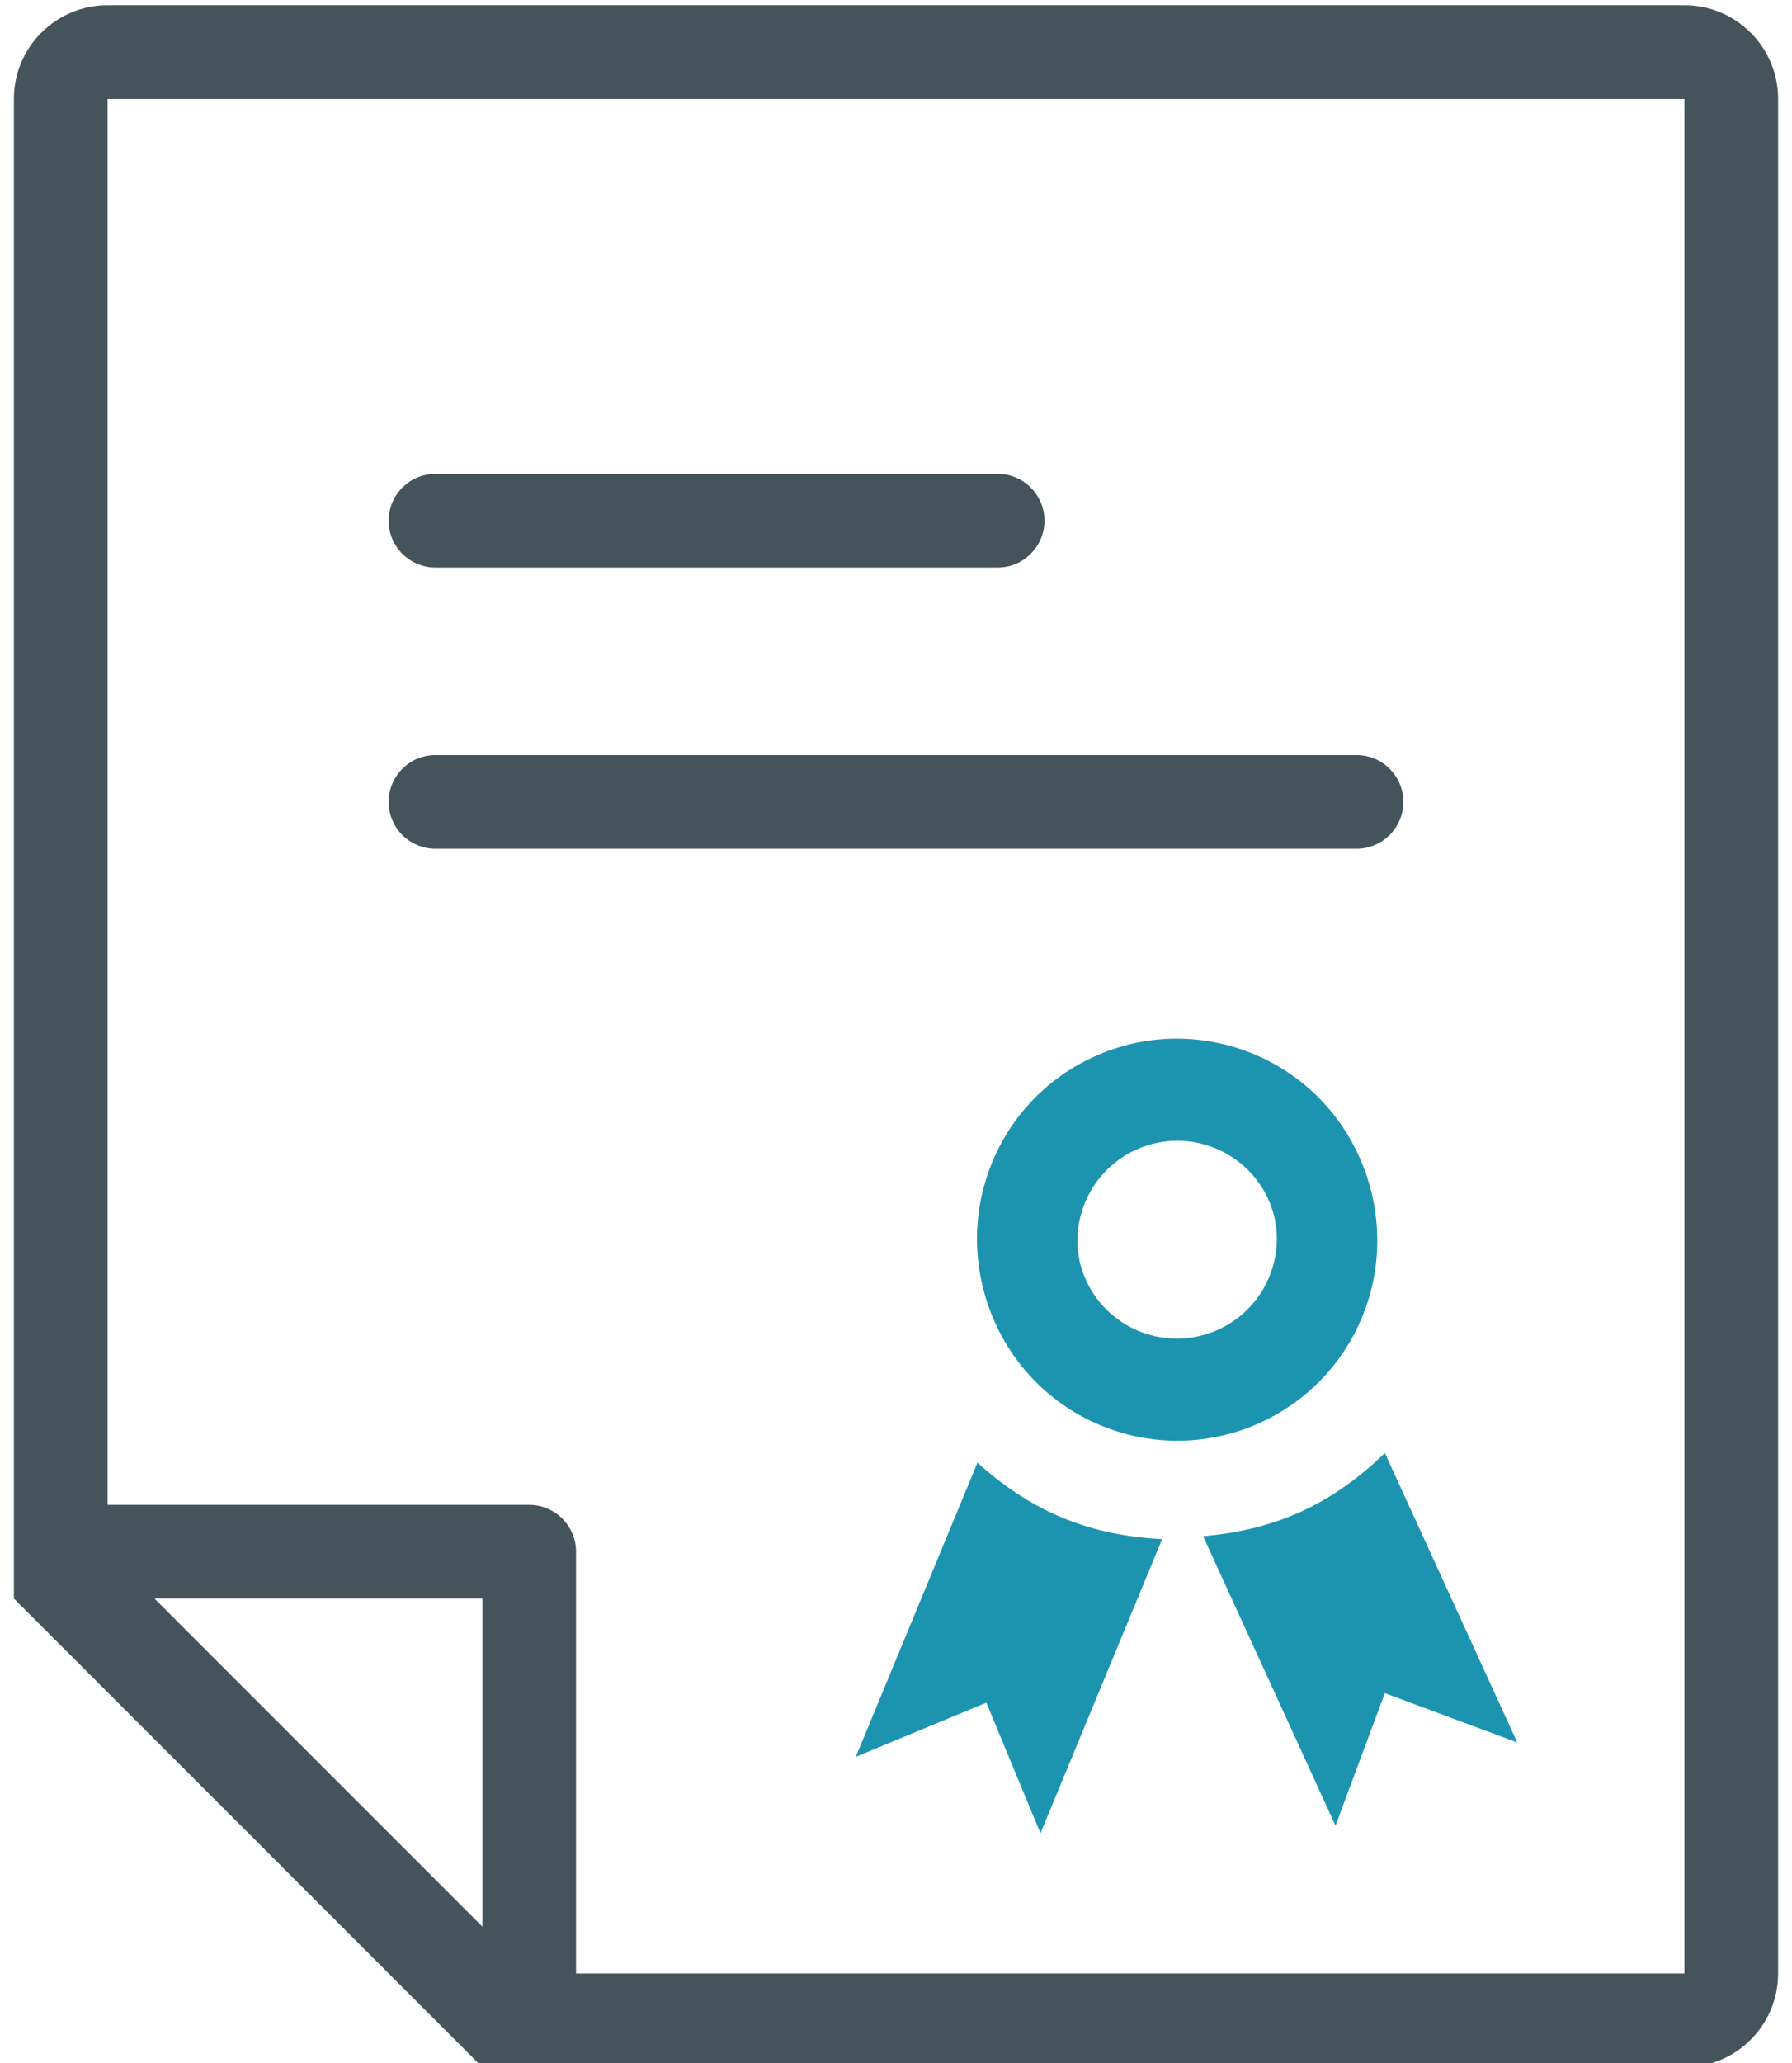
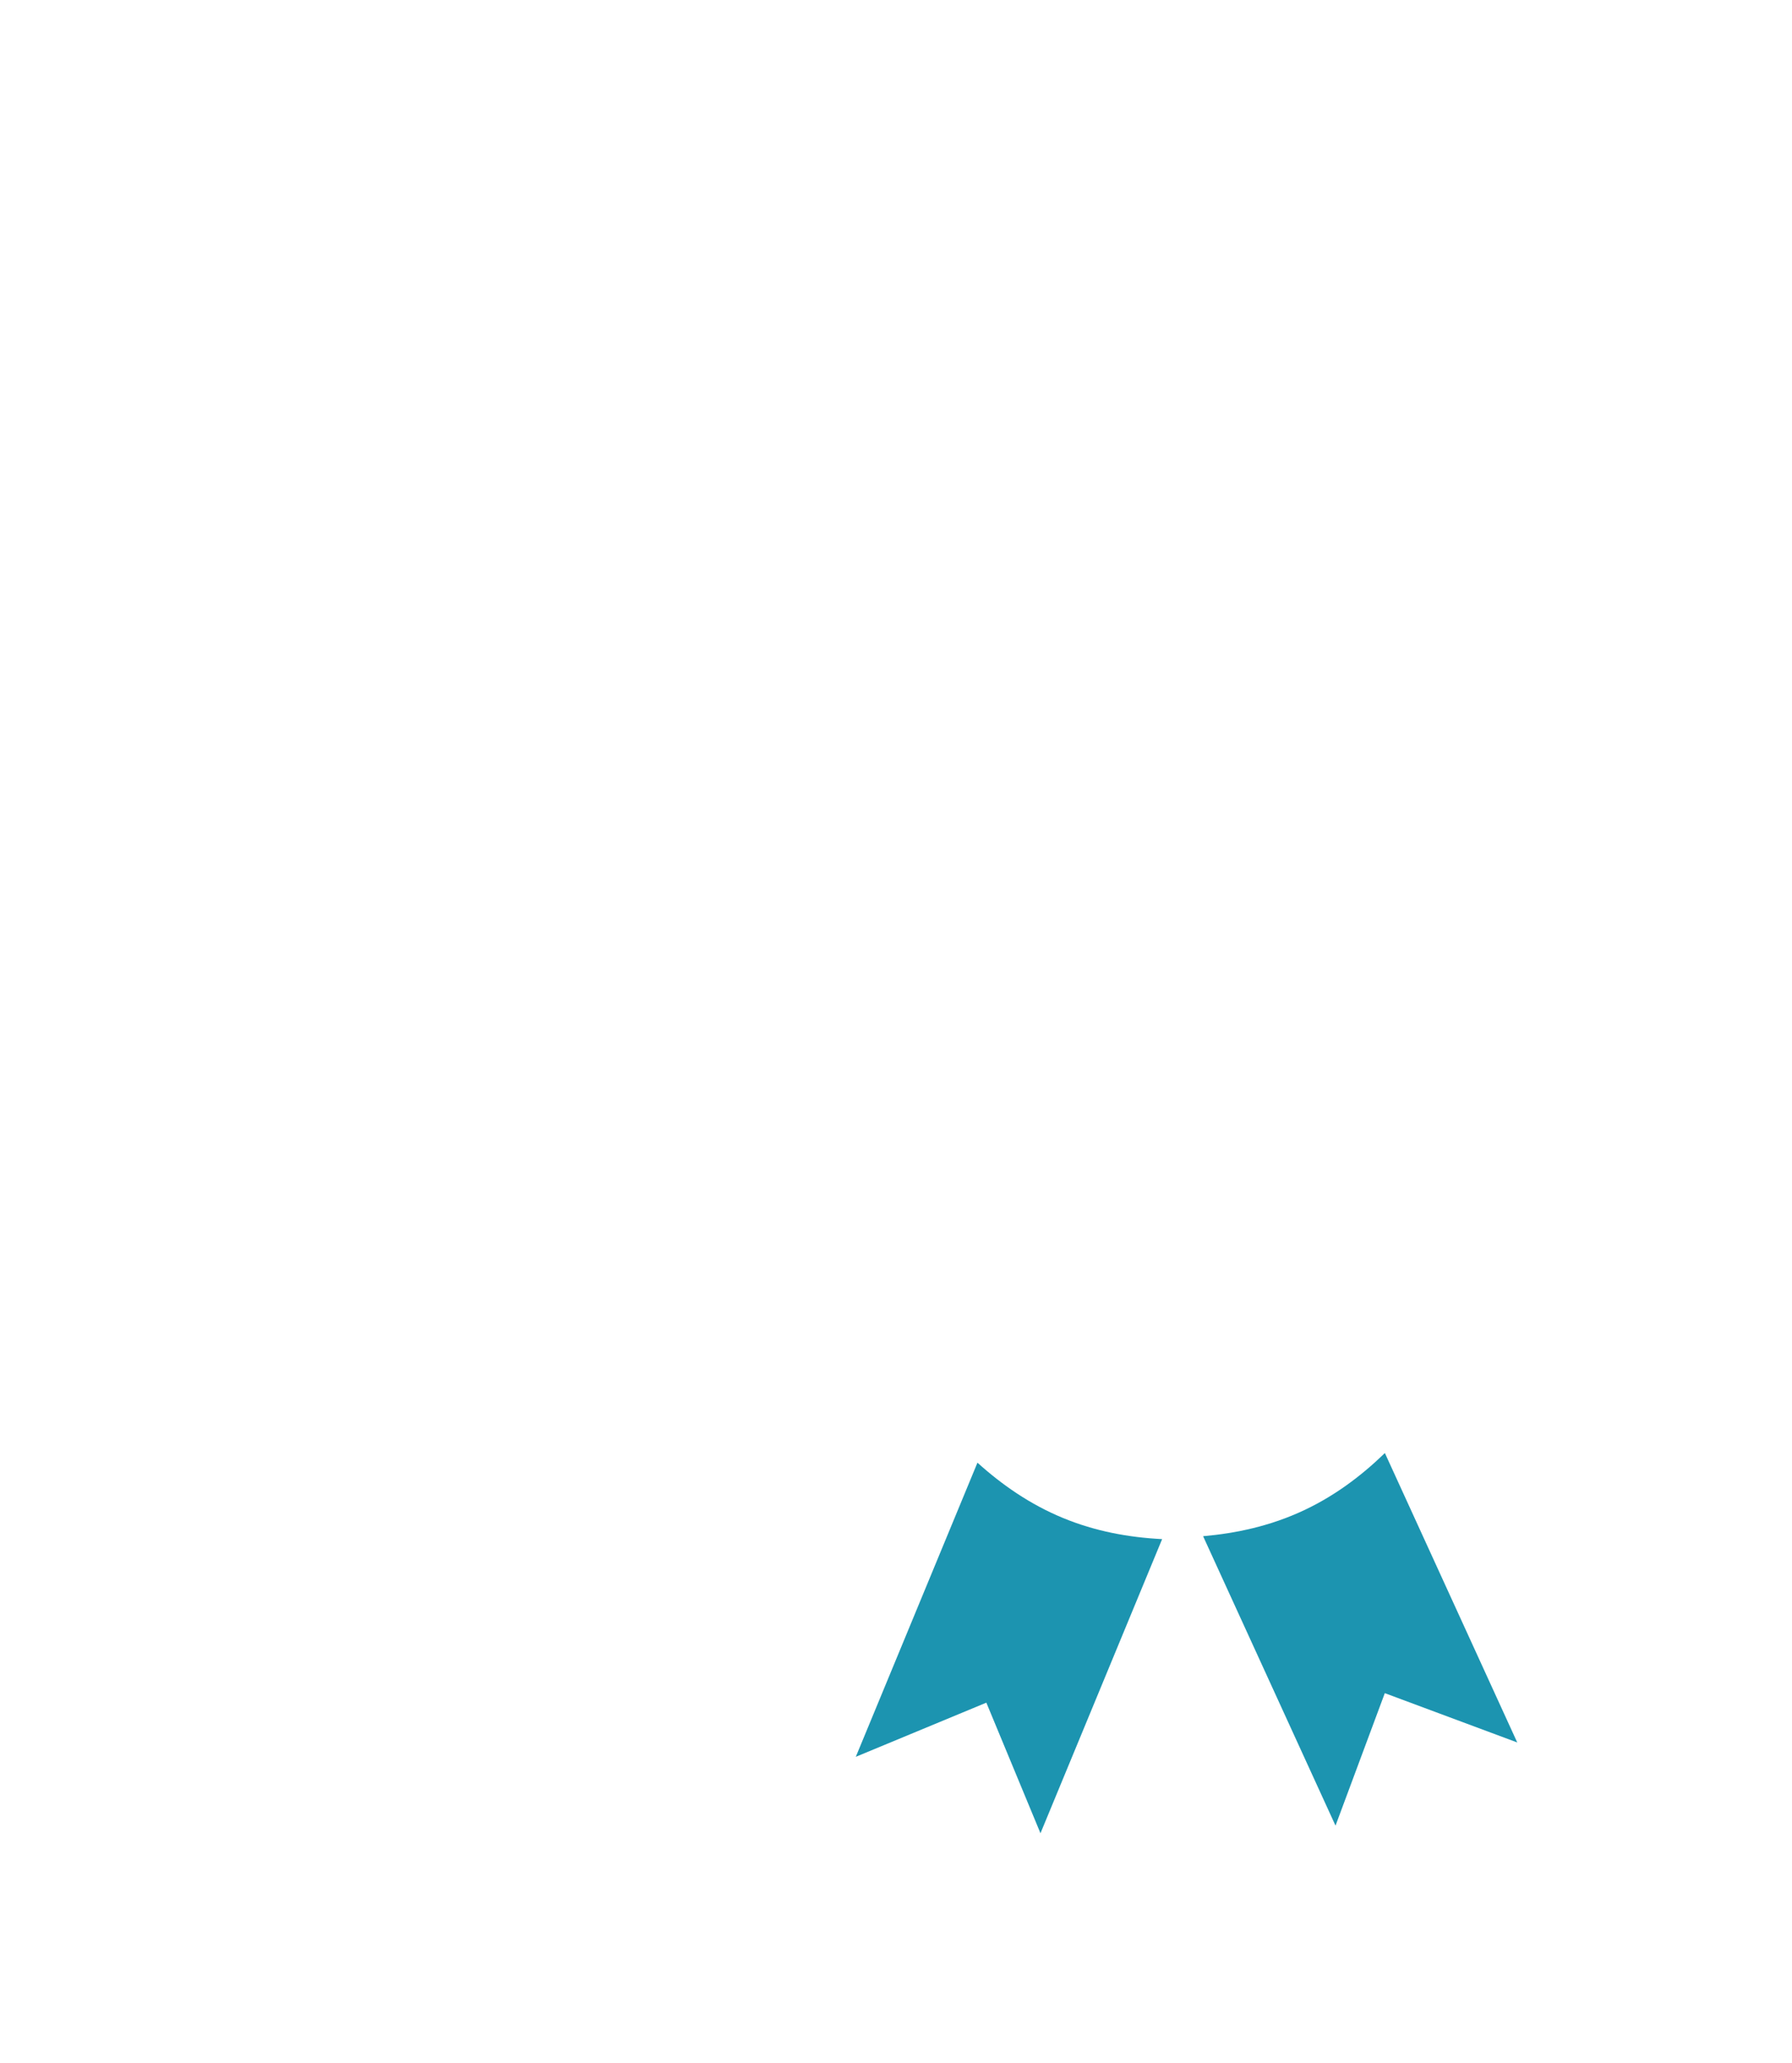
<svg xmlns="http://www.w3.org/2000/svg" version="1.1" id="Layer_1" x="0px" y="0px" width="53px" height="61px" viewBox="0 0 53 61" enable-background="new 0 0 53 61" xml:space="preserve">
  <g>
    <g id="Note_x40_2x.png_4_">
      <g>
-         <path fill="#45535A" d="M12.88,16.78h16.626c0.765,0,1.385-0.62,1.385-1.385c0-0.764-0.62-1.385-1.385-1.385H12.88     c-0.765,0-1.385,0.621-1.385,1.385C11.495,16.161,12.115,16.78,12.88,16.78z M49.818,0.154H3.182     c-1.53,0-2.771,1.241-2.771,2.771v44.336l13.855,13.855h35.552c1.53,0,2.771-1.239,2.771-2.771V2.925     C52.589,1.395,51.348,0.154,49.818,0.154z M14.266,56.96l-9.698-9.699h9.698V56.96z M49.818,58.346H17.037v-12.47     c0-0.764-0.621-1.385-1.386-1.385H3.182V2.925h46.636V58.346z M12.88,25.093H40.12c0.765,0,1.385-0.62,1.385-1.385     c0-0.765-0.62-1.385-1.385-1.385H12.88c-0.765,0-1.385,0.621-1.385,1.385C11.495,24.474,12.115,25.093,12.88,25.093z" />
-       </g>
+         </g>
    </g>
    <g>
      <g>
        <g id="Layer_1_184_">
			</g>
        <g id="award_x5F_stroke_7_">
          <g>
-             <path fill="#1C94B0" d="M31.432,44.876c-0.963-0.398-1.791-0.972-2.523-1.632l-3.598,8.696l3.861-1.601l1.601,3.861       l3.598-8.696C33.386,45.454,32.395,45.275,31.432,44.876z" />
-             <path fill="#1C94B0" d="M37.082,31.221c-3.016-1.248-6.474,0.186-7.722,3.202c-1.248,3.016,0.186,6.474,3.202,7.722       c3.017,1.248,6.474-0.186,7.722-3.202C41.532,35.927,40.098,32.469,37.082,31.221z M33.692,39.414       c-1.51-0.625-2.225-2.353-1.601-3.861c0.624-1.508,2.351-2.226,3.861-1.601c1.51,0.625,2.225,2.353,1.601,3.861       C36.929,39.321,35.202,40.039,33.692,39.414z" />
+             <path fill="#1C94B0" d="M31.432,44.876c-0.963-0.398-1.791-0.972-2.523-1.632l-3.598,8.696l3.861-1.601l1.601,3.861       l3.598-8.696C33.386,45.454,32.395,45.275,31.432,44.876" />
          </g>
        </g>
      </g>
      <g>
        <g id="Layer_1_183_">
			</g>
        <g id="award_x5F_stroke_6_">
          <g>
            <path fill="#1C94B0" d="M38.497,44.683c-0.947,0.434-1.931,0.649-2.914,0.735l3.916,8.557l1.458-3.917l3.917,1.458       l-3.915-8.557C40.25,43.646,39.444,44.25,38.497,44.683z" />
-             <path fill="#1C94B0" d="M32.348,31.245c-2.968,1.358-4.274,4.866-2.916,7.835c1.358,2.968,4.866,4.274,7.835,2.916       c2.968-1.358,4.274-4.866,2.916-7.835C38.825,31.193,35.317,29.887,32.348,31.245z M36.037,39.308       c-1.486,0.68-3.238,0.026-3.917-1.458c-0.679-1.484-0.028-3.237,1.458-3.917c1.486-0.68,3.238-0.026,3.917,1.458       S37.523,38.628,36.037,39.308z" />
          </g>
        </g>
      </g>
    </g>
  </g>
</svg>